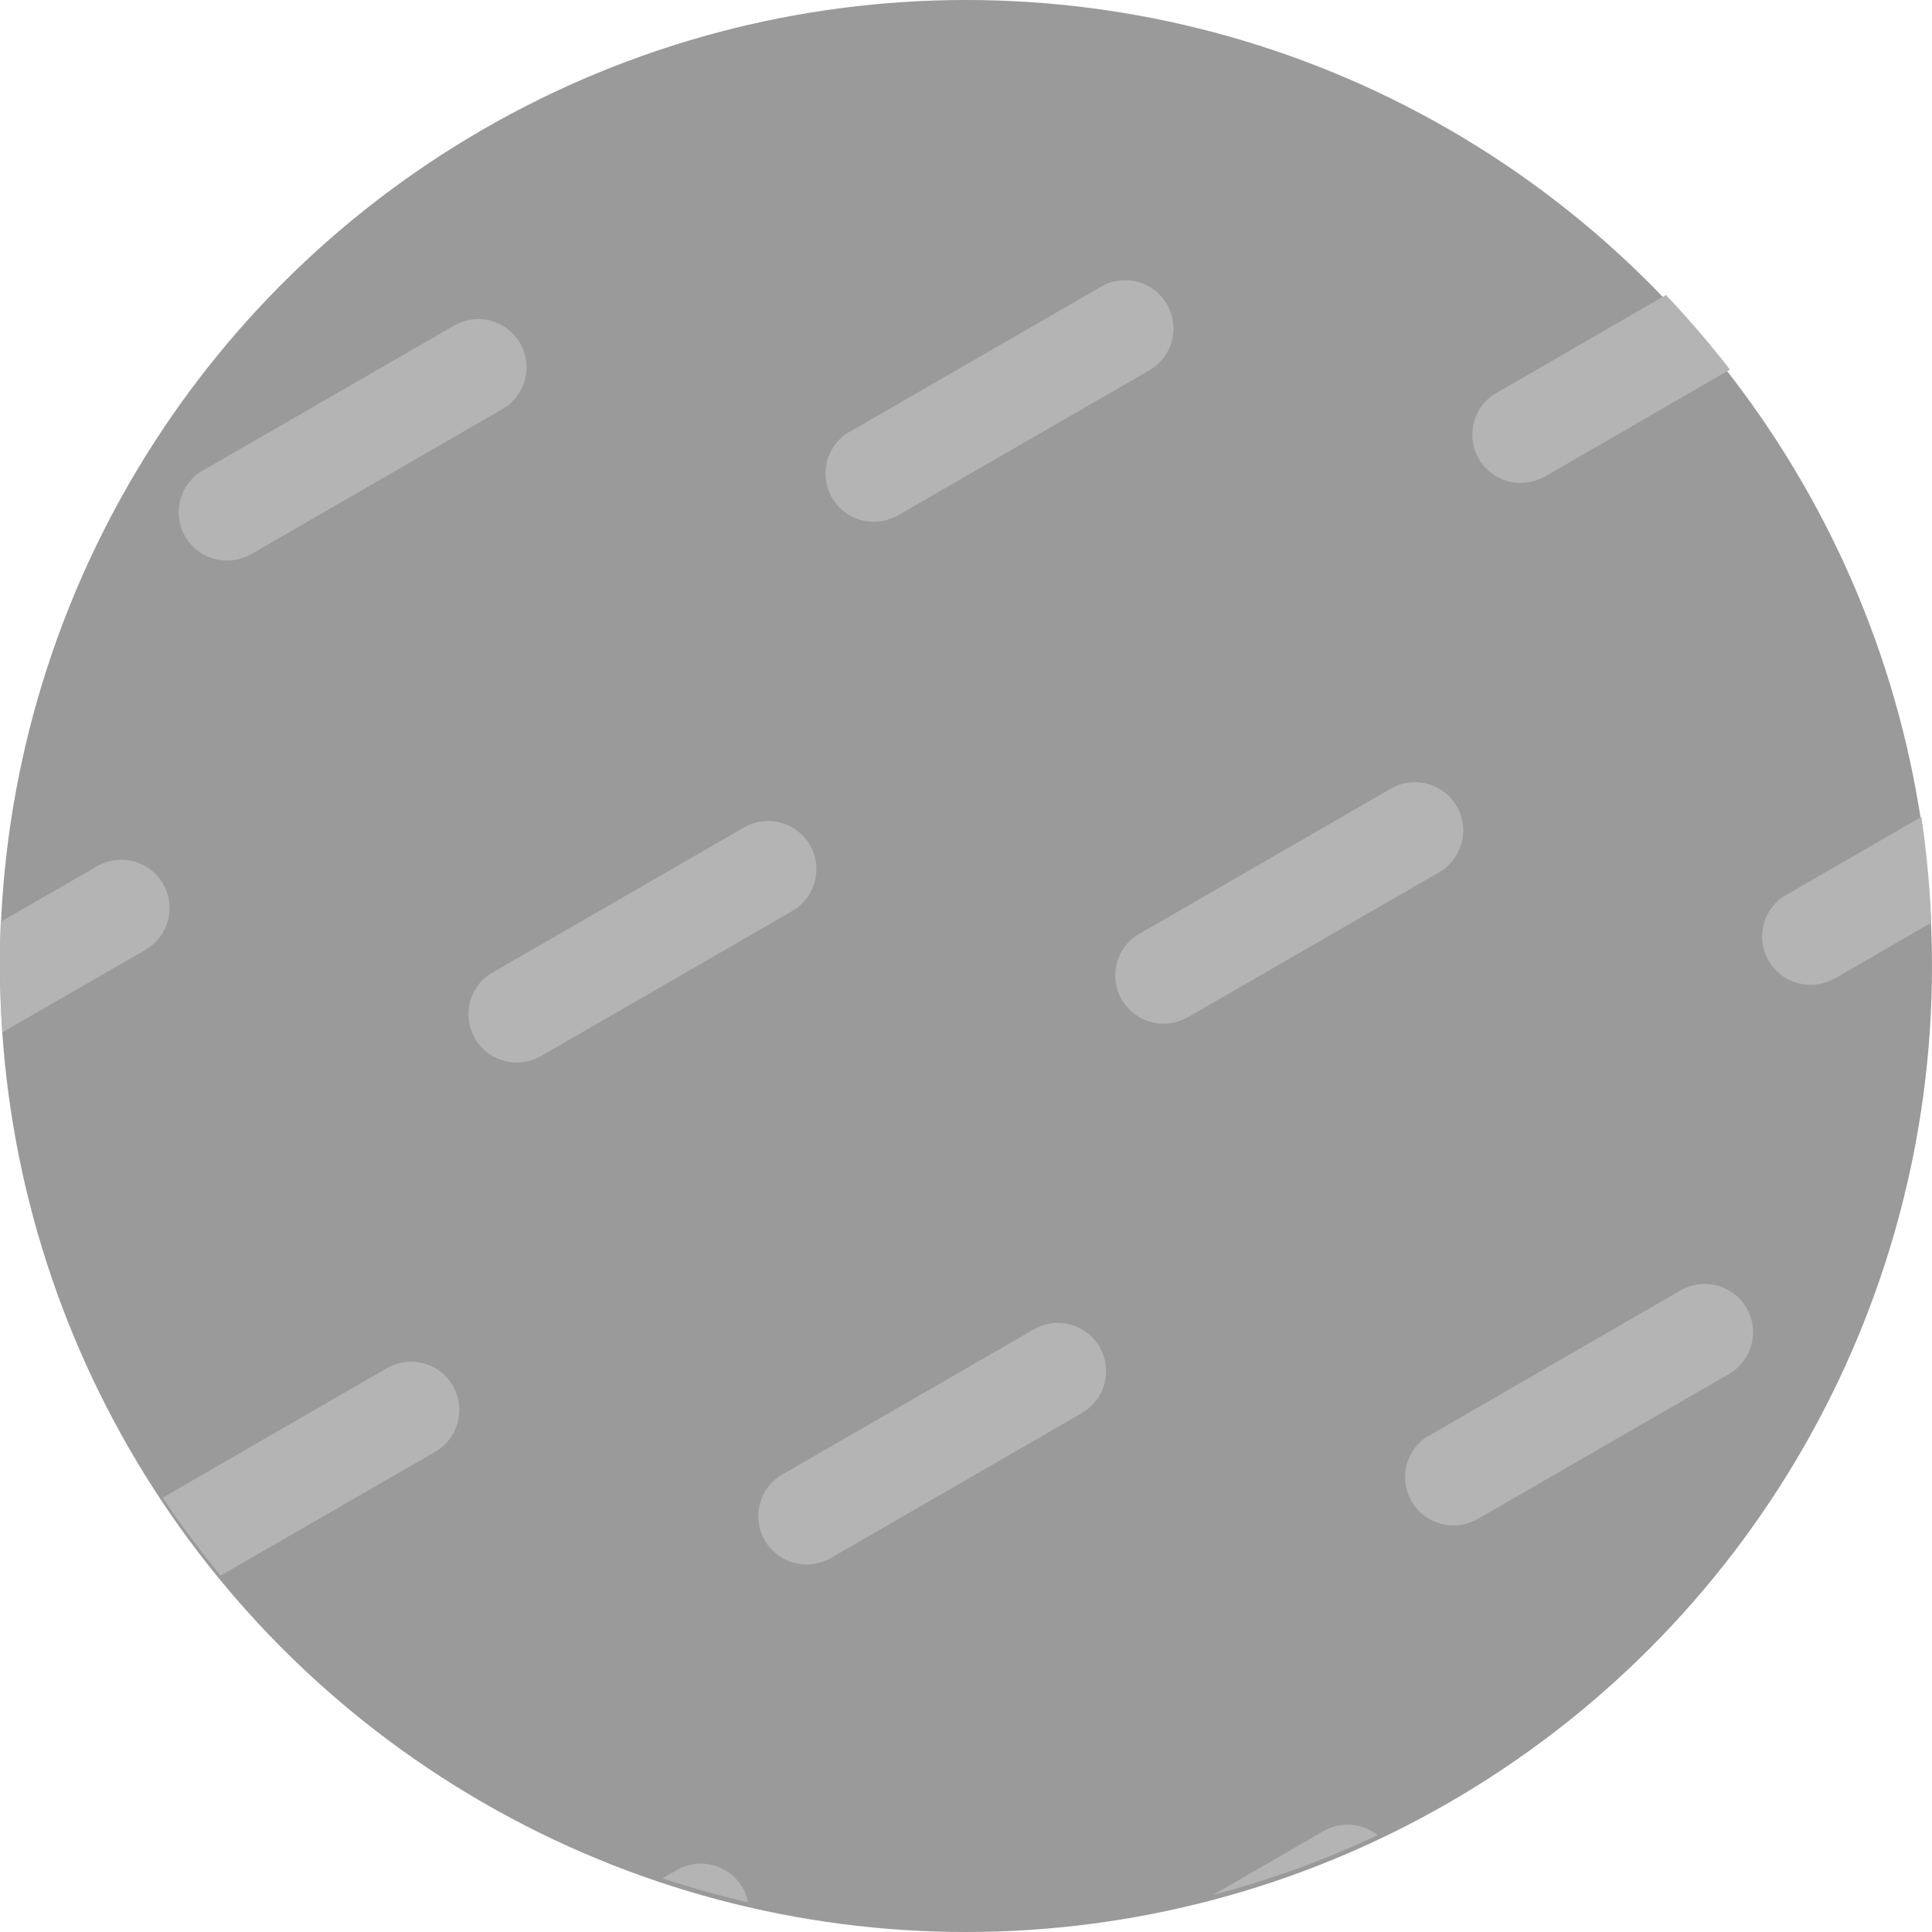
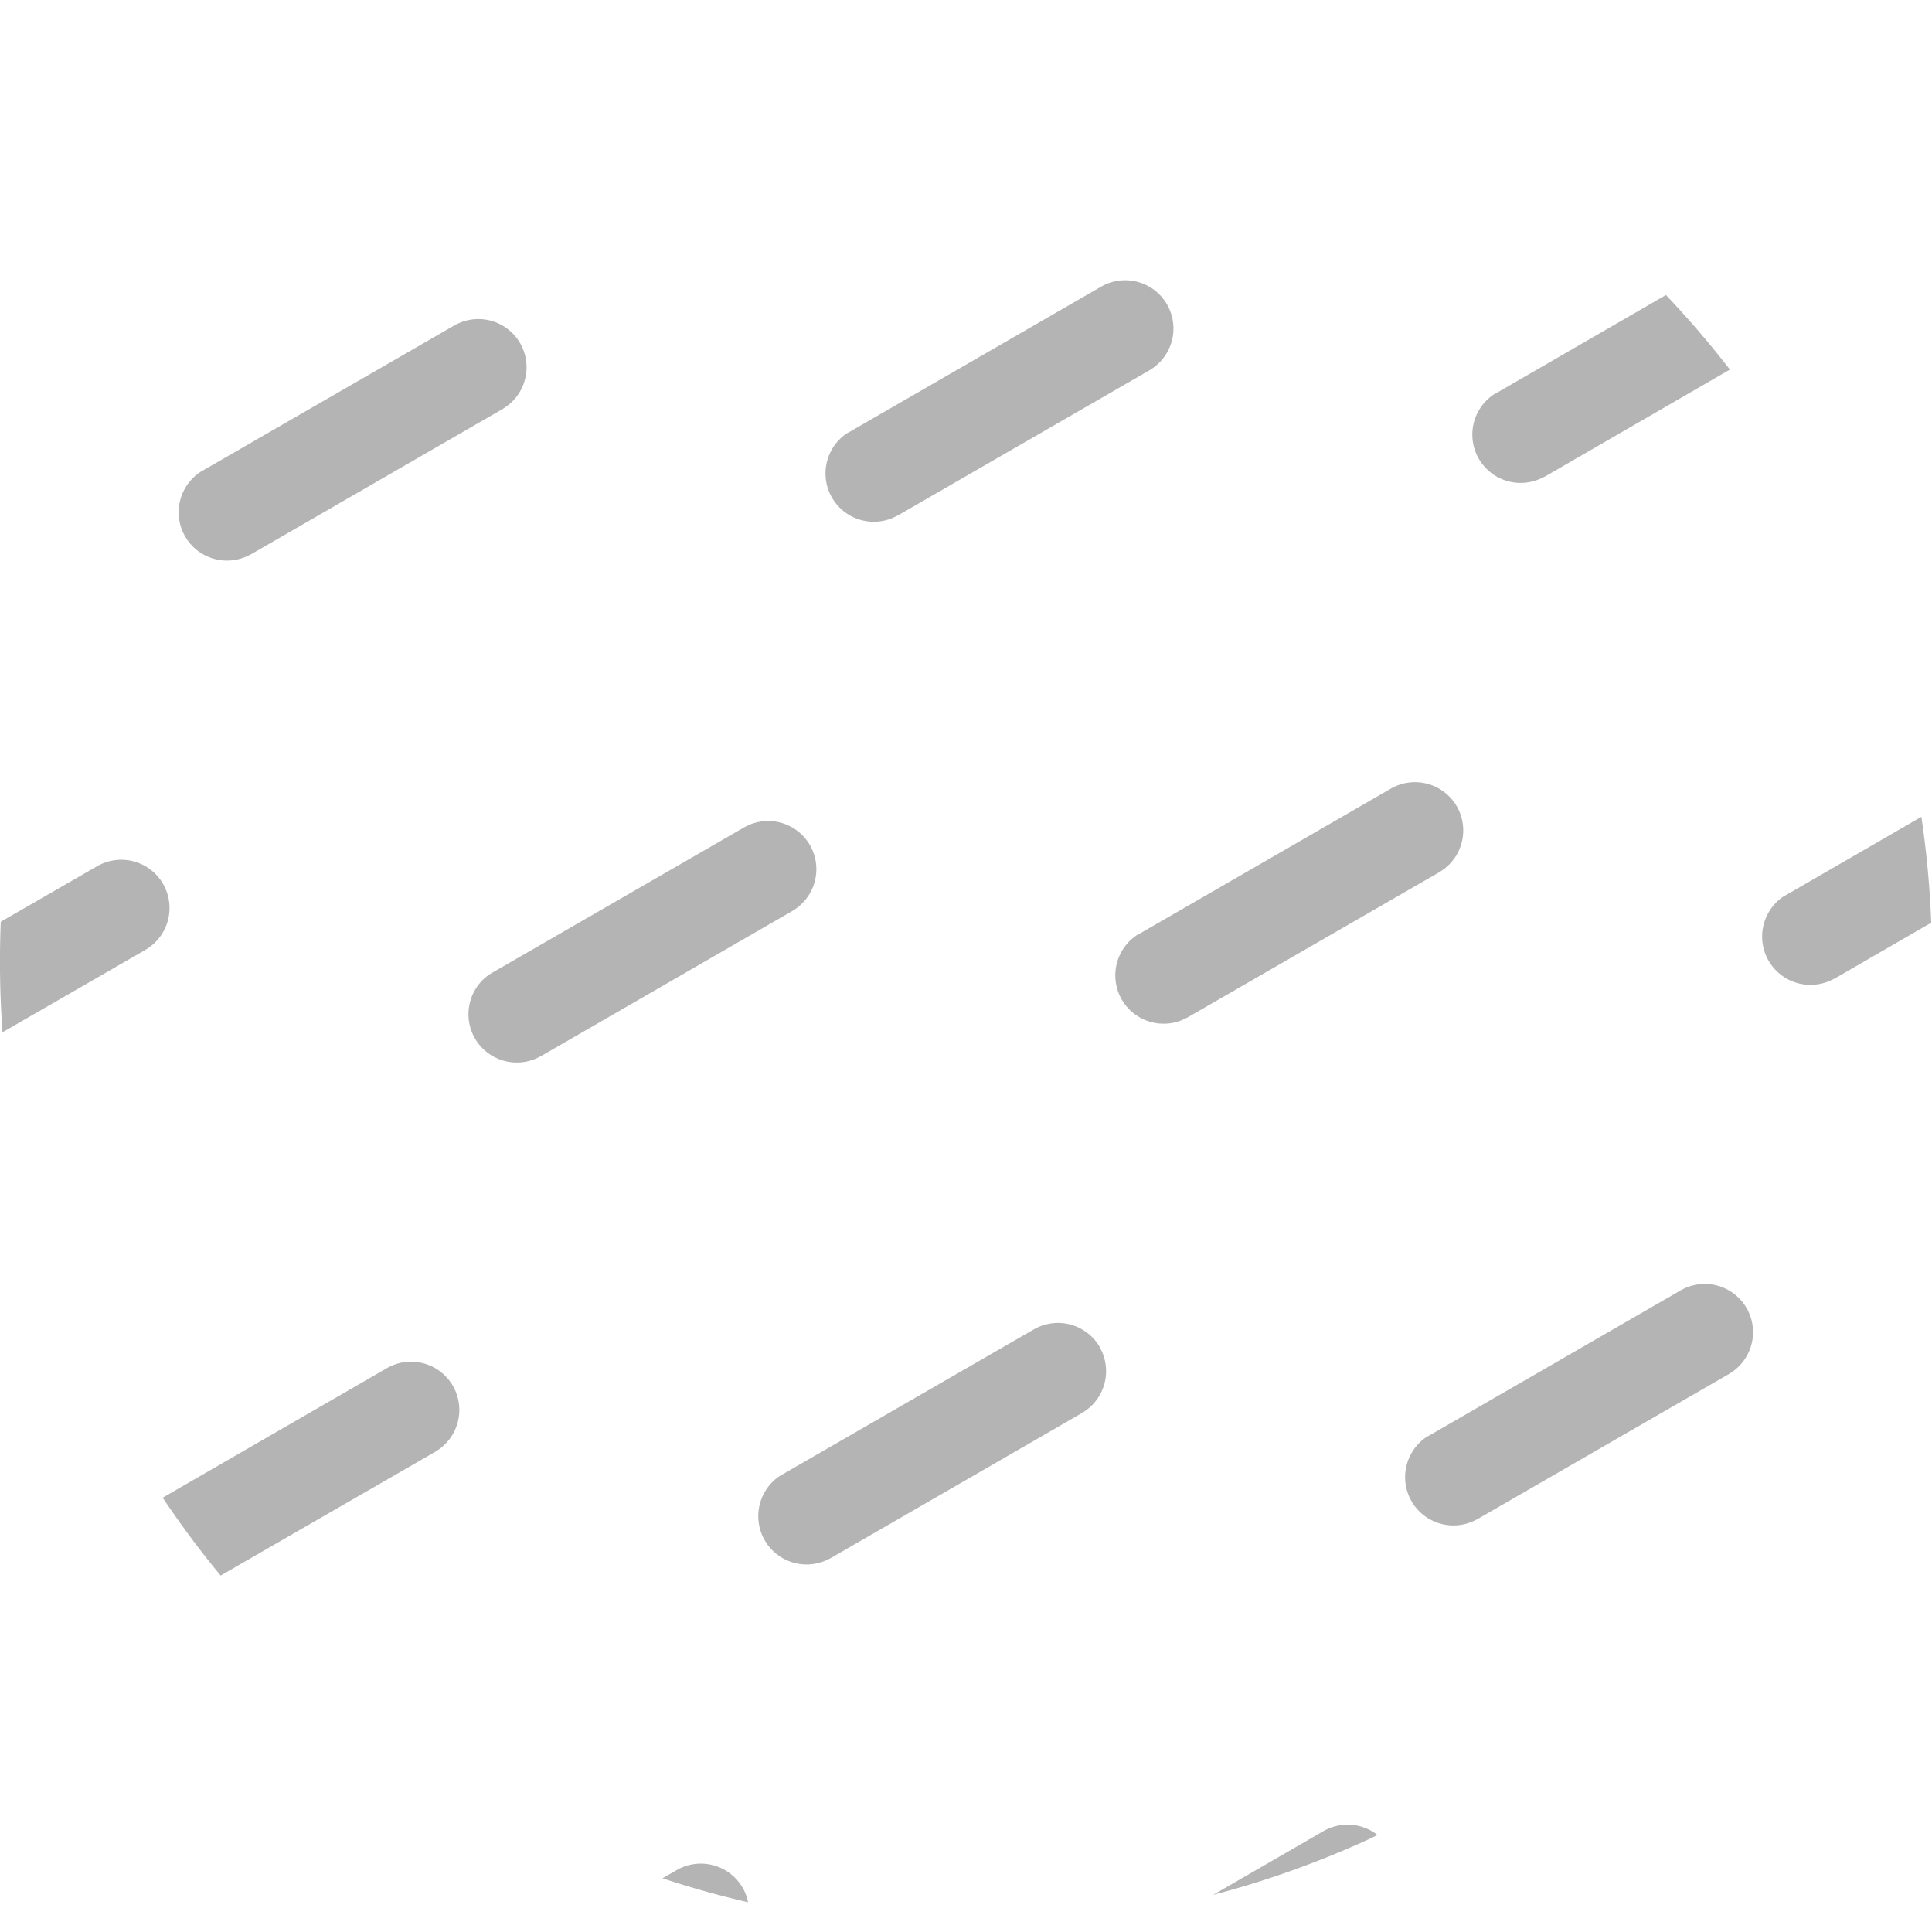
<svg xmlns="http://www.w3.org/2000/svg" viewBox="0 0 100 100">
  <defs />
  <g fill="none">
-     <circle cx="50" cy="50" r="50" fill="#9A9A9A" />
    <path fill="#B4B4B4" d="M38.44 97.71c.14.24.23.5.28.75a49.33 49.33 0 01-4.43-1.24l.73-.42a2.5 2.5 0 013.42.91zm32.86-2.73l-.41.2a49.63 49.63 0 01-8.1 2.9l5.71-3.3a2.5 2.5 0 012.8.2zM23.44 71.73a2.5 2.5 0 01-.78 3.33l-.14.09-11.1 6.4a50.18 50.18 0 01-3-4.03l11.6-6.7a2.5 2.5 0 013.42.91zm33.48-2a2.5 2.5 0 01-.78 3.32l-.14.09-12.99 7.5-.14.07a2.5 2.5 0 01-2.5-4.32l.14-.08 13-7.5a2.5 2.5 0 013.41.91zM90.4 67.7a2.5 2.5 0 01-.77 3.33l-.14.09-13 7.5-.14.07a2.5 2.5 0 01-2.5-4.32l.15-.08 12.99-7.5a2.5 2.5 0 013.41.91zM41.92 43.74a2.5 2.5 0 01-.78 3.33l-.14.09-12.99 7.5-.14.07a2.5 2.5 0 01-2.5-4.32l.14-.08 13-7.5a2.5 2.5 0 013.41.91zM8.44 45.75a2.5 2.5 0 01-.78 3.33l-.14.09-7.39 4.26a50.88 50.88 0 01-.09-5.72l4.98-2.87a2.5 2.5 0 013.42.91zm66.96-4.02a2.5 2.5 0 01-.77 3.33l-.14.09-13 7.5-.14.07a2.5 2.5 0 01-2.5-4.32l.15-.08 12.99-7.5a2.5 2.5 0 013.41.91zm24.05.55a50.25 50.25 0 01.51 5.48l-4.98 2.88-.15.07a2.5 2.5 0 01-2.5-4.32l.15-.08 6.97-4.03zM26.92 17.76a2.5 2.5 0 01-.78 3.33l-.14.09-12.99 7.5-.14.07a2.5 2.5 0 01-2.5-4.32l.14-.08 13-7.5a2.5 2.5 0 013.41.91zm33.48-2.01a2.5 2.5 0 01-.77 3.33l-.14.09-13 7.5-.14.07a2.5 2.5 0 01-2.5-4.32l.15-.08 12.99-7.5a2.5 2.5 0 013.41.91zm25.83-.48a50.28 50.28 0 013.31 3.86l-9.56 5.53-.15.07a2.5 2.5 0 01-2.5-4.32l.15-.08 8.75-5.06z" />
  </g>
</svg>